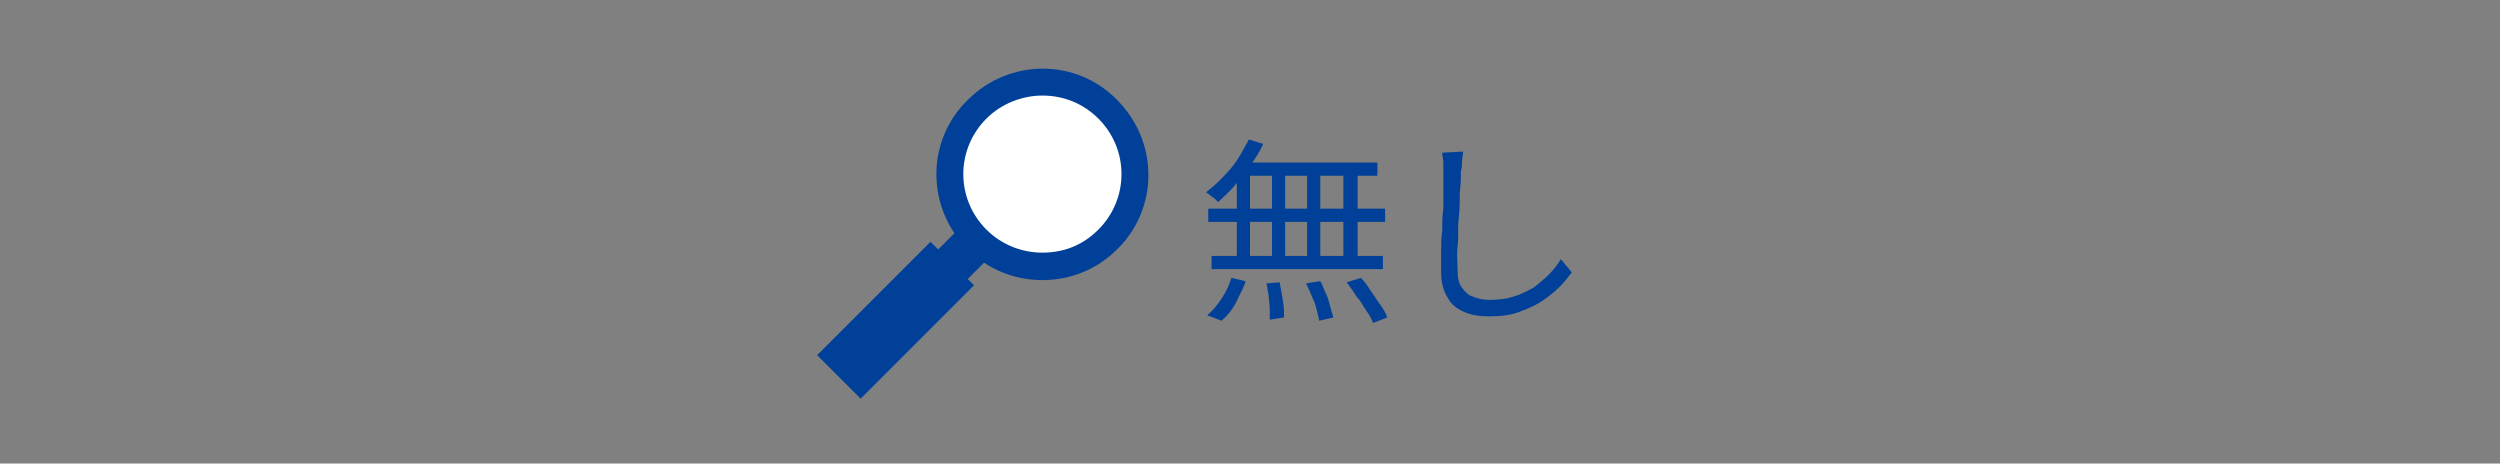
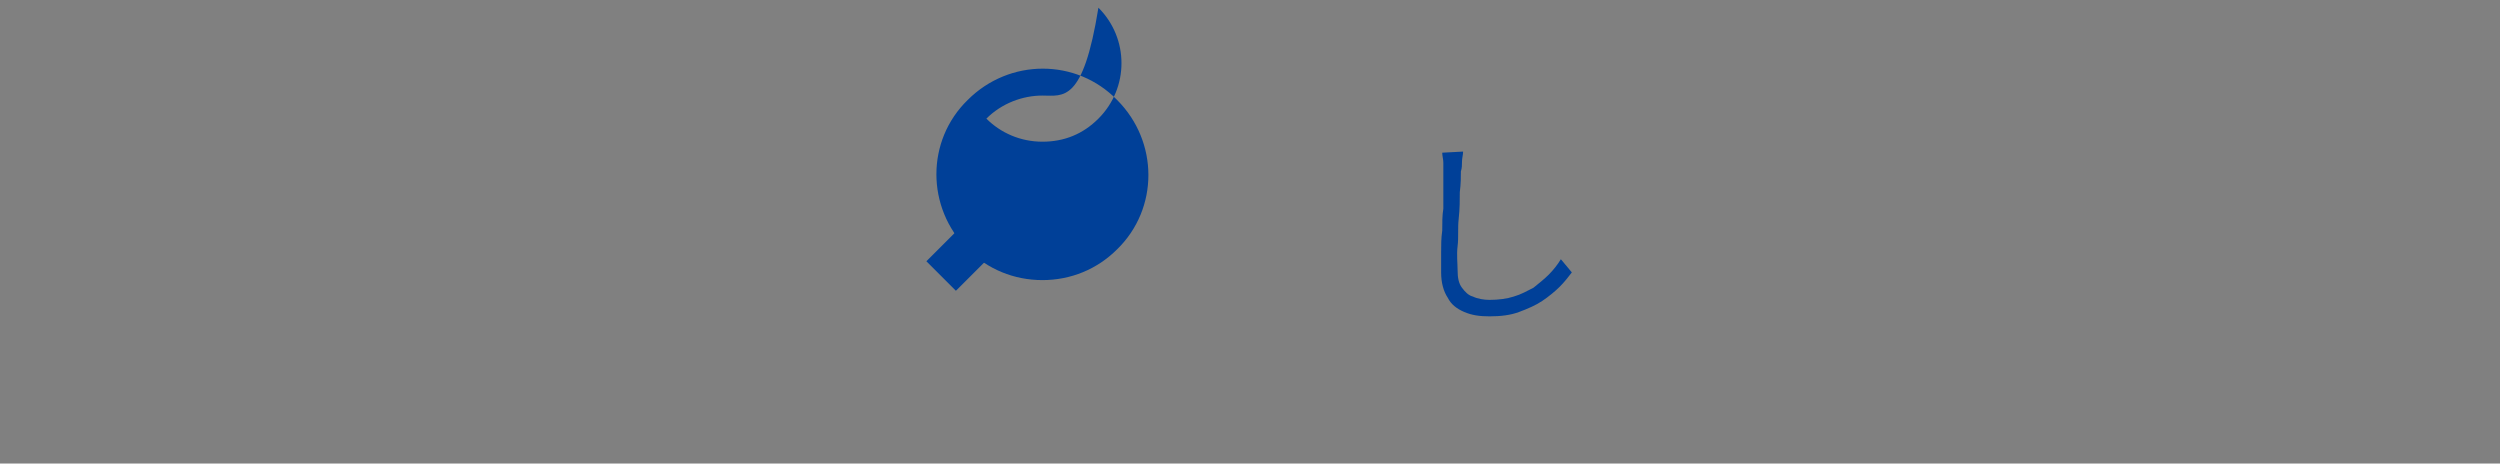
<svg xmlns="http://www.w3.org/2000/svg" version="1.1" id="_レイヤー_2" x="0px" y="0px" viewBox="0 0 227.6 42.2" style="enable-background:new 0 0 227.6 42.2;" xml:space="preserve">
  <rect x="0" y="0" width="227.6" height="42.2" fill="#808080" stroke="none" />
  <style type="text/css">
	.st0{fill:#004098;}
	.st1{fill:#FFFFFF;}
</style>
  <g>
    <g>
      <g>
-         <path class="st0" d="M113.7,12.7l1.3,0.4c-0.3,0.7-0.7,1.3-1.2,2c-0.4,0.6-0.9,1.2-1.4,1.8s-1,1-1.5,1.5     c-0.1-0.1-0.2-0.2-0.3-0.3c-0.1-0.1-0.3-0.2-0.4-0.3c-0.1-0.1-0.3-0.2-0.4-0.3c0.8-0.6,1.5-1.3,2.2-2.1S113.2,13.6,113.7,12.7z      M112.1,25.3l1.3,0.3c-0.2,0.7-0.6,1.3-0.9,2c-0.4,0.7-0.8,1.2-1.3,1.6l-1.3-0.5c0.5-0.4,0.9-0.9,1.3-1.5     C111.6,26.6,111.9,26,112.1,25.3z M110,19h16.1v1.2H110V19z M110.3,23.3h15.6v1.2h-15.6V23.3z M112.6,15.2h1.2V24h-1.2V15.2z      M113,14.8h12.4V16h-12.9L113,14.8z M115.3,25.8l1.2-0.1c0.1,0.5,0.2,1.1,0.3,1.7c0.1,0.6,0.1,1.1,0.1,1.5l-1.3,0.2     c0-0.3,0-0.6,0-1c0-0.4-0.1-0.8-0.1-1.2C115.4,26.5,115.4,26.2,115.3,25.8z M115.8,15.2h1.2v8.7h-1.2V15.2z M118.9,25.8l1.3-0.2     c0.2,0.3,0.3,0.7,0.5,1.1s0.3,0.8,0.4,1.2c0.1,0.4,0.2,0.7,0.3,1l-1.3,0.3c-0.1-0.4-0.2-1-0.4-1.6     C119.4,26.9,119.2,26.4,118.9,25.8z M119,15.2h1.2V24H119V15.2z M122.3,15.2h1.3V24h-1.3V15.2z M122.6,25.7l1.3-0.4     c0.3,0.3,0.6,0.7,0.9,1.2c0.3,0.4,0.6,0.9,0.9,1.3c0.3,0.4,0.5,0.8,0.6,1.1l-1.3,0.5c-0.1-0.3-0.3-0.7-0.6-1.1s-0.5-0.9-0.9-1.3     C123.2,26.5,122.9,26.1,122.6,25.7z" />
        <path class="st0" d="M133.2,13.8c0,0.3-0.1,0.6-0.1,0.9c0,0.3,0,0.6-0.1,0.9c0,0.5,0,1.1-0.1,1.9c0,0.7,0,1.5-0.1,2.4     s0,1.7-0.1,2.5s0,1.6,0,2.2c0,0.7,0.1,1.2,0.4,1.6c0.3,0.4,0.6,0.7,1,0.8c0.4,0.2,1,0.3,1.5,0.3c0.8,0,1.6-0.1,2.2-0.3     c0.7-0.2,1.2-0.5,1.8-0.8c0.5-0.4,1-0.8,1.4-1.2c0.4-0.4,0.8-0.9,1.1-1.4l1,1.2c-0.3,0.4-0.7,0.9-1.1,1.3s-1,0.9-1.6,1.3     c-0.6,0.4-1.3,0.7-2.1,1c-0.8,0.3-1.7,0.4-2.7,0.4c-0.9,0-1.6-0.1-2.3-0.4c-0.7-0.3-1.2-0.7-1.5-1.3c-0.4-0.6-0.6-1.4-0.6-2.3     c0-0.5,0-1.1,0-1.8s0-1.3,0.1-2c0-0.7,0-1.4,0.1-2c0-0.7,0-1.3,0-1.8c0-0.6,0-1,0-1.4c0-0.3,0-0.7,0-1c0-0.3-0.1-0.6-0.1-0.9     L133.2,13.8z" />
      </g>
    </g>
    <g>
      <g>
        <rect x="85.2" y="21.7" transform="matrix(0.707 0.707 -0.707 0.707 42.272 -54.621)" class="st0" width="3.8" height="4" />
-         <rect x="78.7" y="21.9" transform="matrix(0.707 0.707 -0.707 0.707 44.555 -49.111)" class="st0" width="5.6" height="14.6" />
      </g>
-       <circle class="st1" cx="94.9" cy="15.9" r="8.4" />
-       <path class="st0" d="M94.9,25.5c-2.6,0-5-1-6.8-2.8c-3.8-3.8-3.8-9.9,0-13.6c3.8-3.8,9.9-3.8,13.6,0c3.8,3.8,3.8,9.9,0,13.6l0,0    C99.9,24.5,97.5,25.5,94.9,25.5z M94.9,8.7c-1.8,0-3.7,0.7-5.1,2.1c-2.8,2.8-2.8,7.3,0,10.1c1.3,1.3,3.1,2.1,5.1,2.1    s3.7-0.7,5.1-2.1v0c2.8-2.8,2.8-7.3,0-10.1C98.6,9.4,96.8,8.7,94.9,8.7z" />
+       <path class="st0" d="M94.9,25.5c-2.6,0-5-1-6.8-2.8c-3.8-3.8-3.8-9.9,0-13.6c3.8-3.8,9.9-3.8,13.6,0c3.8,3.8,3.8,9.9,0,13.6l0,0    C99.9,24.5,97.5,25.5,94.9,25.5z M94.9,8.7c-1.8,0-3.7,0.7-5.1,2.1c1.3,1.3,3.1,2.1,5.1,2.1    s3.7-0.7,5.1-2.1v0c2.8-2.8,2.8-7.3,0-10.1C98.6,9.4,96.8,8.7,94.9,8.7z" />
    </g>
  </g>
</svg>